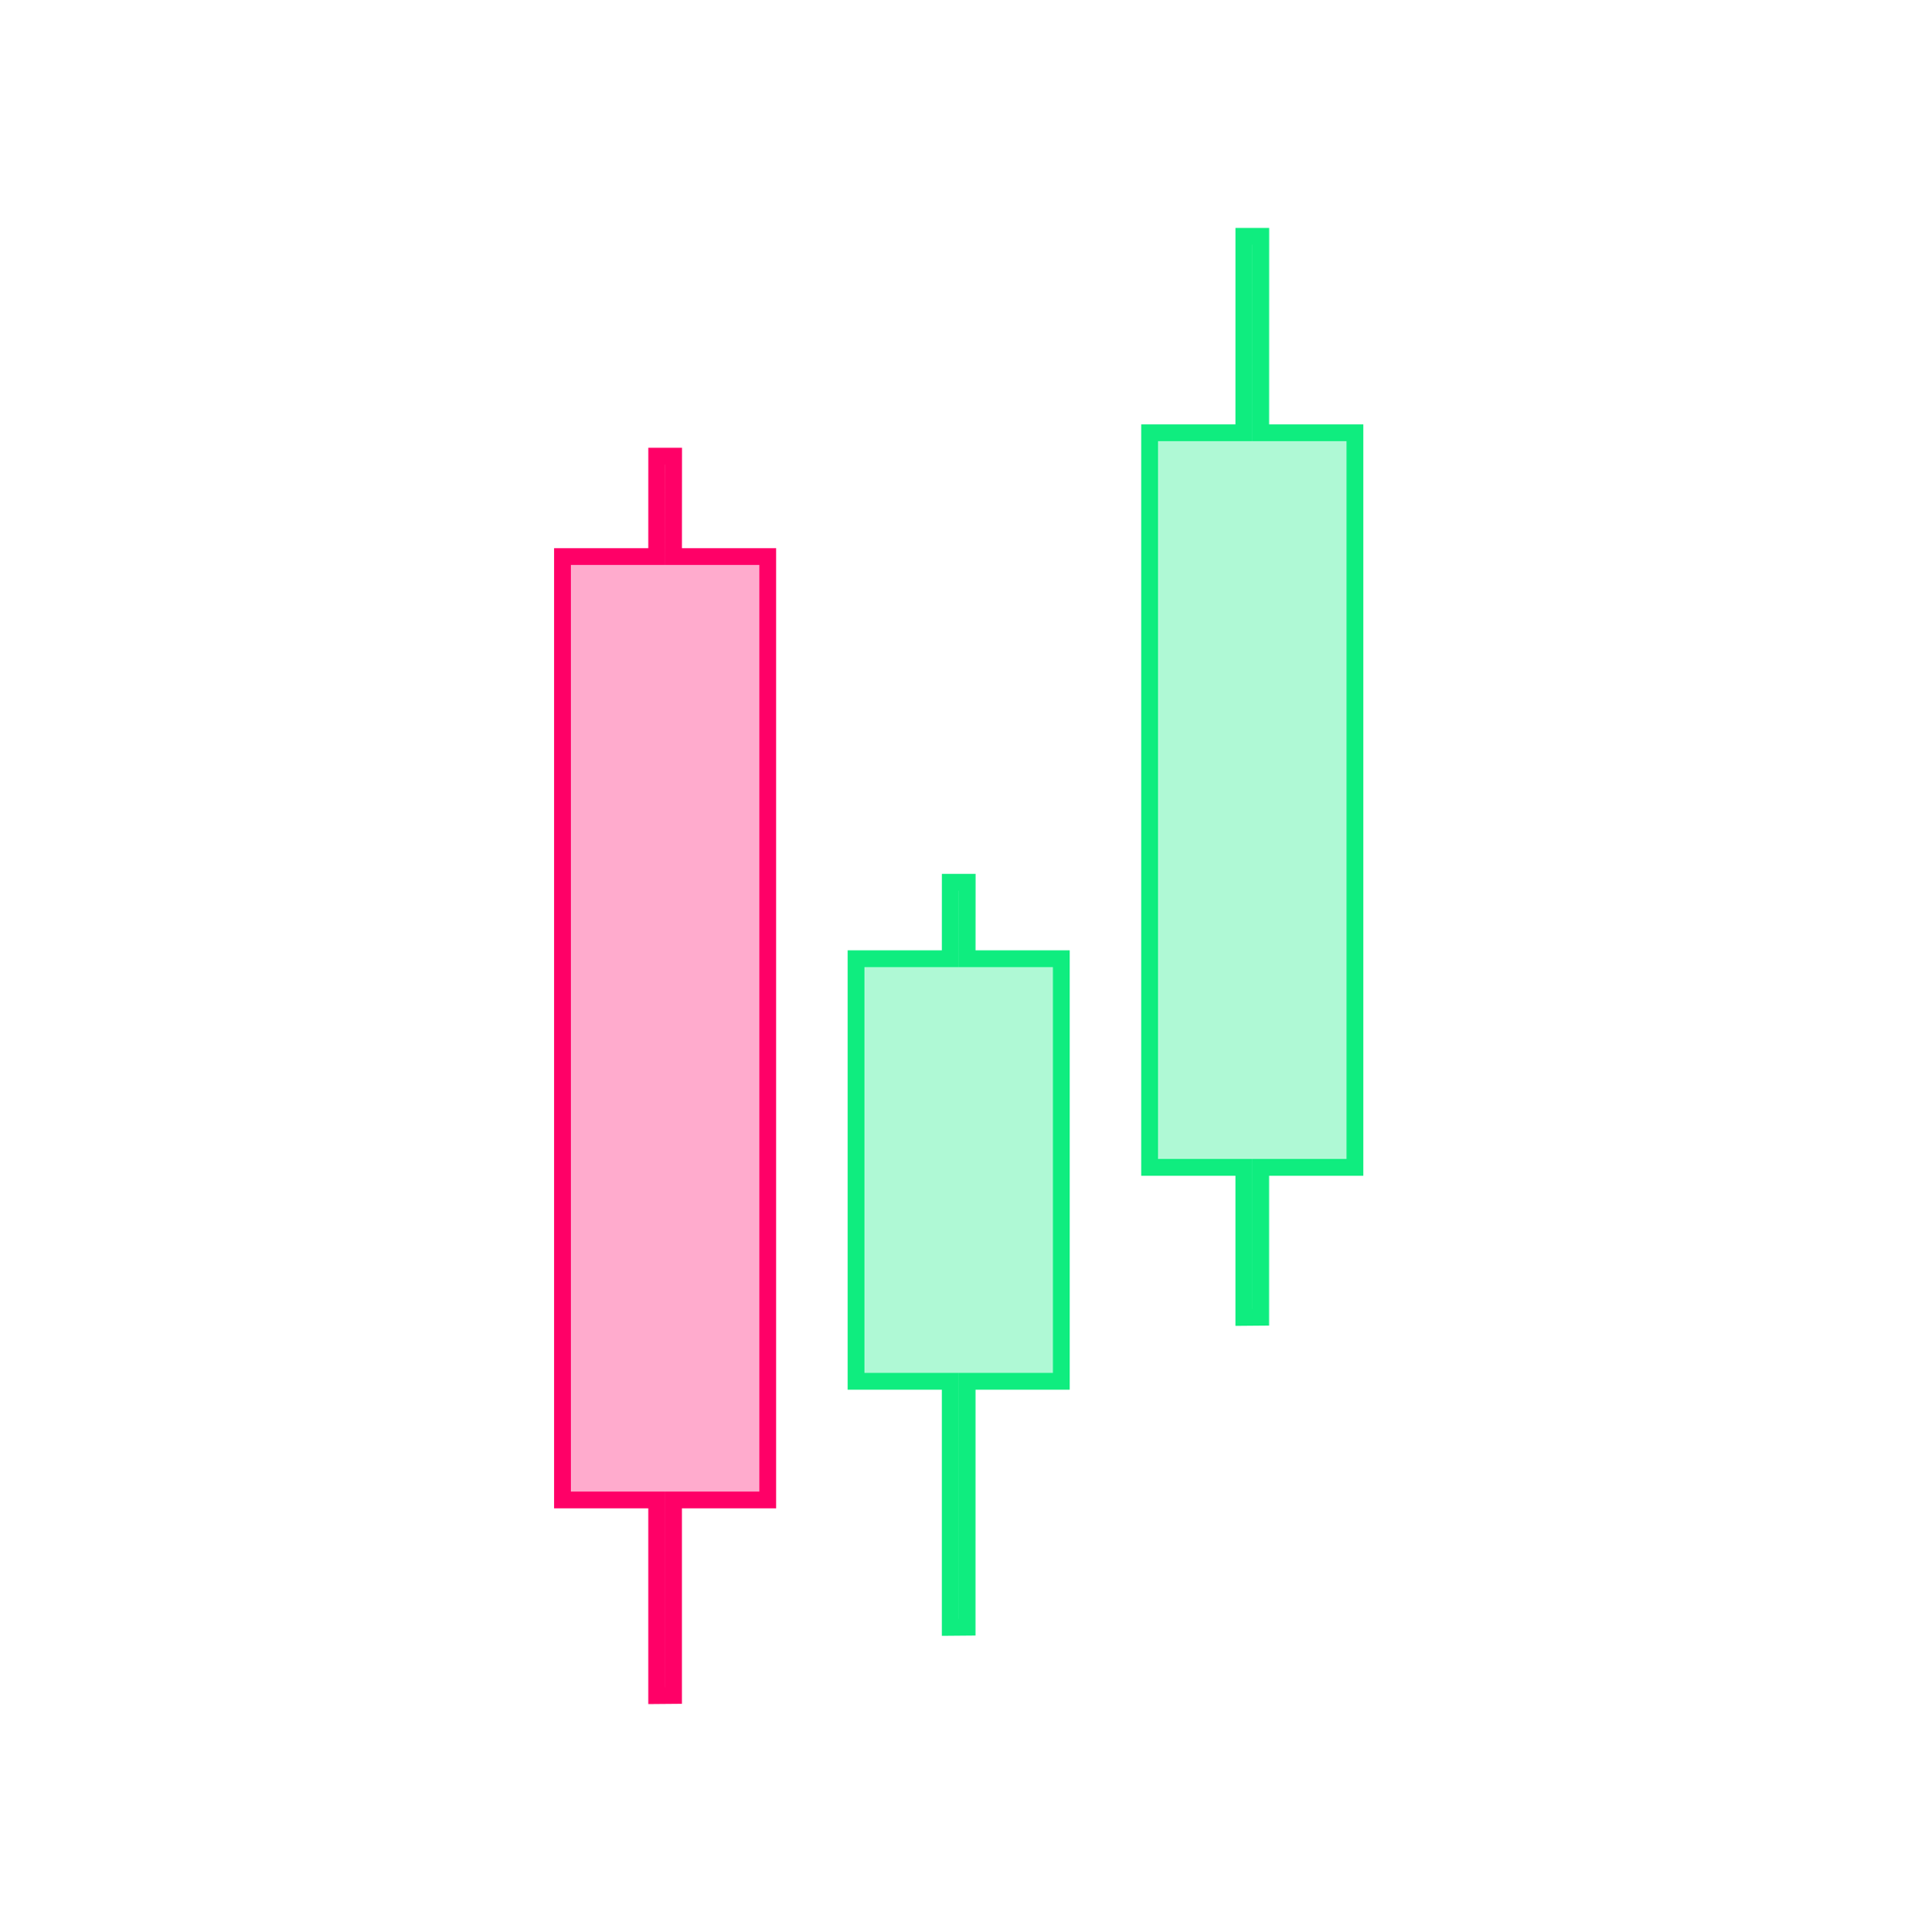
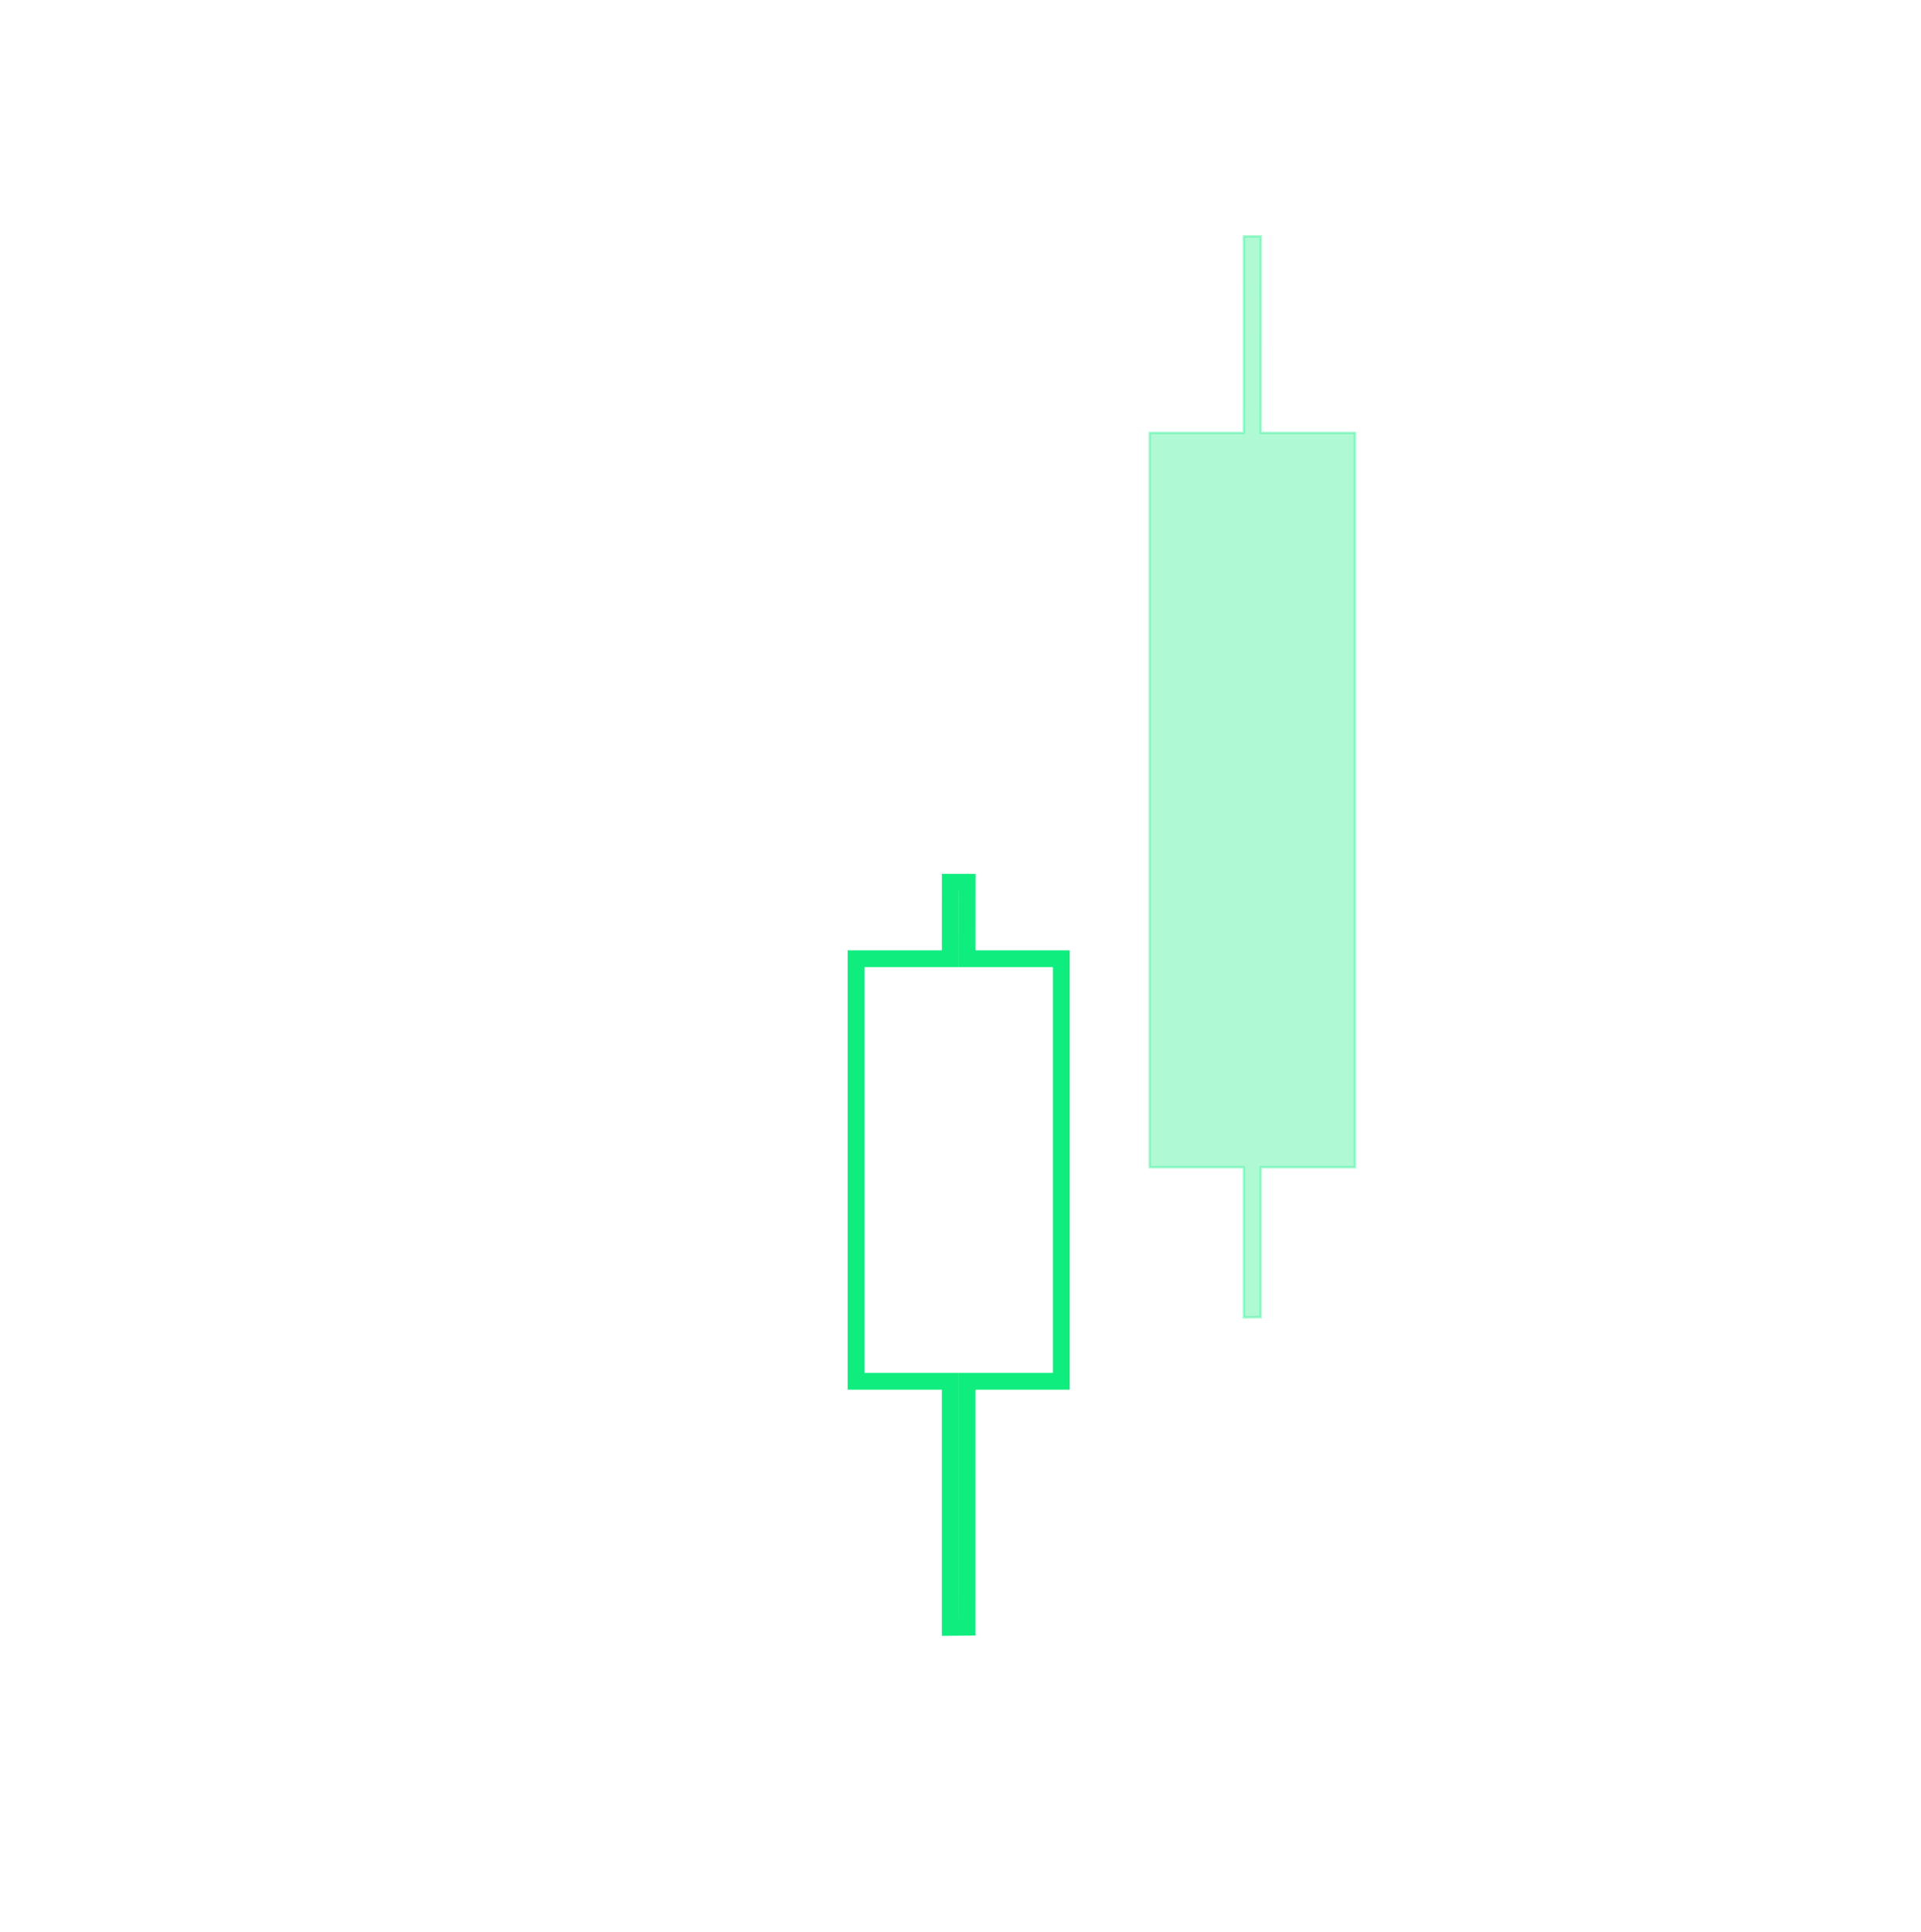
<svg xmlns="http://www.w3.org/2000/svg" id="a" viewBox="0 0 800.5 805">
  <defs>
    <style>.b{fill:#0fed7f;}.b,.c,.d{stroke-miterlimit:10;}.b,.d{stroke:#0fed7f;}.b,.e{isolation:isolate;opacity:.33;}.c{stroke:#ff0067;}.c,.d{fill:none;stroke-width:7px;}.e{fill:#ff0067;}</style>
  </defs>
-   <polygon class="e" points="319.93 231.9 280.67 231.9 280.7 190.05 273.66 190.05 273.65 231.9 234.39 231.9 234.39 624.96 273.65 624.96 273.65 706.49 280.67 706.43 280.67 624.96 319.93 624.96 319.93 231.9" />
-   <polygon class="c" points="319.93 231.9 280.67 231.9 280.7 190.05 273.66 190.05 273.65 231.9 234.39 231.9 234.39 624.96 273.65 624.96 273.65 706.49 280.67 706.43 280.67 624.96 319.93 624.96 319.93 231.9" />
  <polygon class="b" points="564.61 180.32 525.35 180.32 525.37 98.47 518.33 98.47 518.32 180.32 479.06 180.32 479.06 486.38 518.32 486.38 518.32 548.91 525.34 548.85 525.35 486.38 564.61 486.38 564.61 180.32" />
-   <polygon class="d" points="564.61 180.32 525.35 180.32 525.37 98.47 518.33 98.47 518.32 180.32 479.06 180.32 479.06 486.38 518.32 486.38 518.32 548.91 525.34 548.85 525.35 486.38 564.61 486.38 564.61 180.32" />
-   <polygon class="b" points="442.27 399.47 403.01 399.47 403.03 367.62 395.99 367.62 395.98 399.47 356.72 399.47 356.72 575.53 395.98 575.53 395.98 678.06 403 678 403.01 575.53 442.27 575.53 442.27 399.47" />
  <polygon class="d" points="442.27 399.47 403.01 399.47 403.03 367.62 395.99 367.62 395.98 399.47 356.72 399.47 356.72 575.53 395.98 575.53 395.98 678.06 403 678 403.01 575.53 442.27 575.53 442.27 399.47" />
</svg>